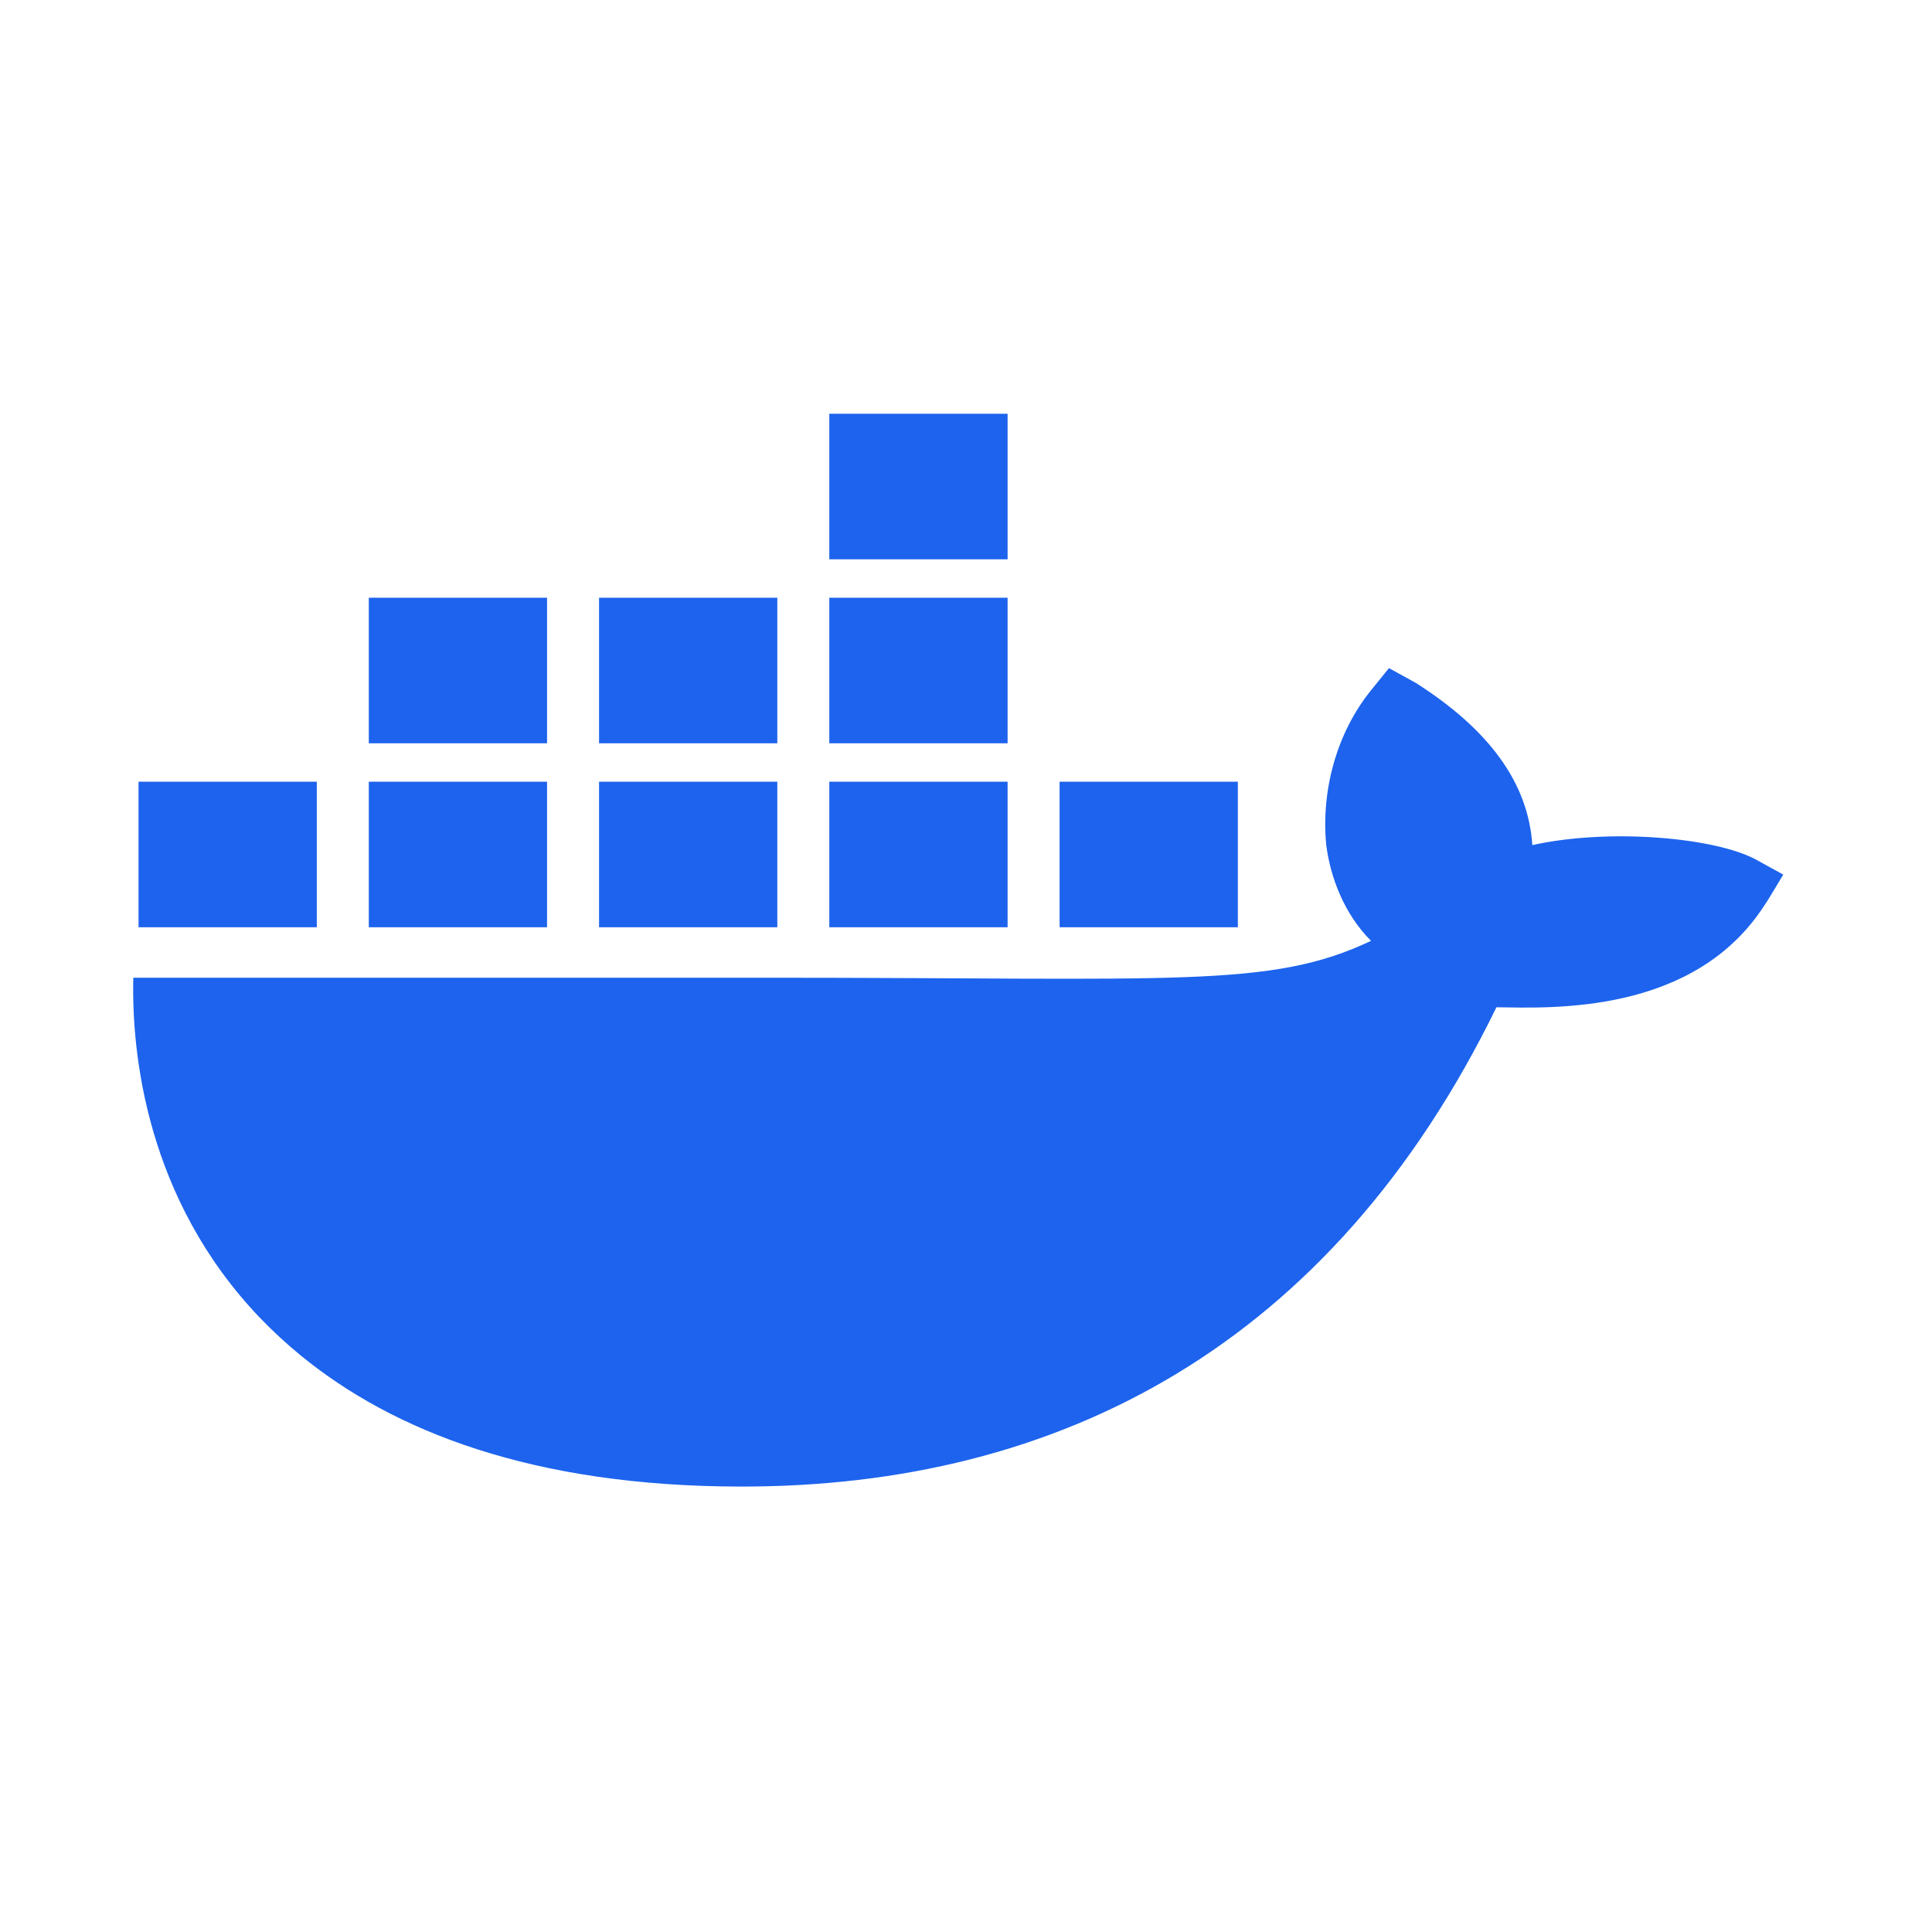
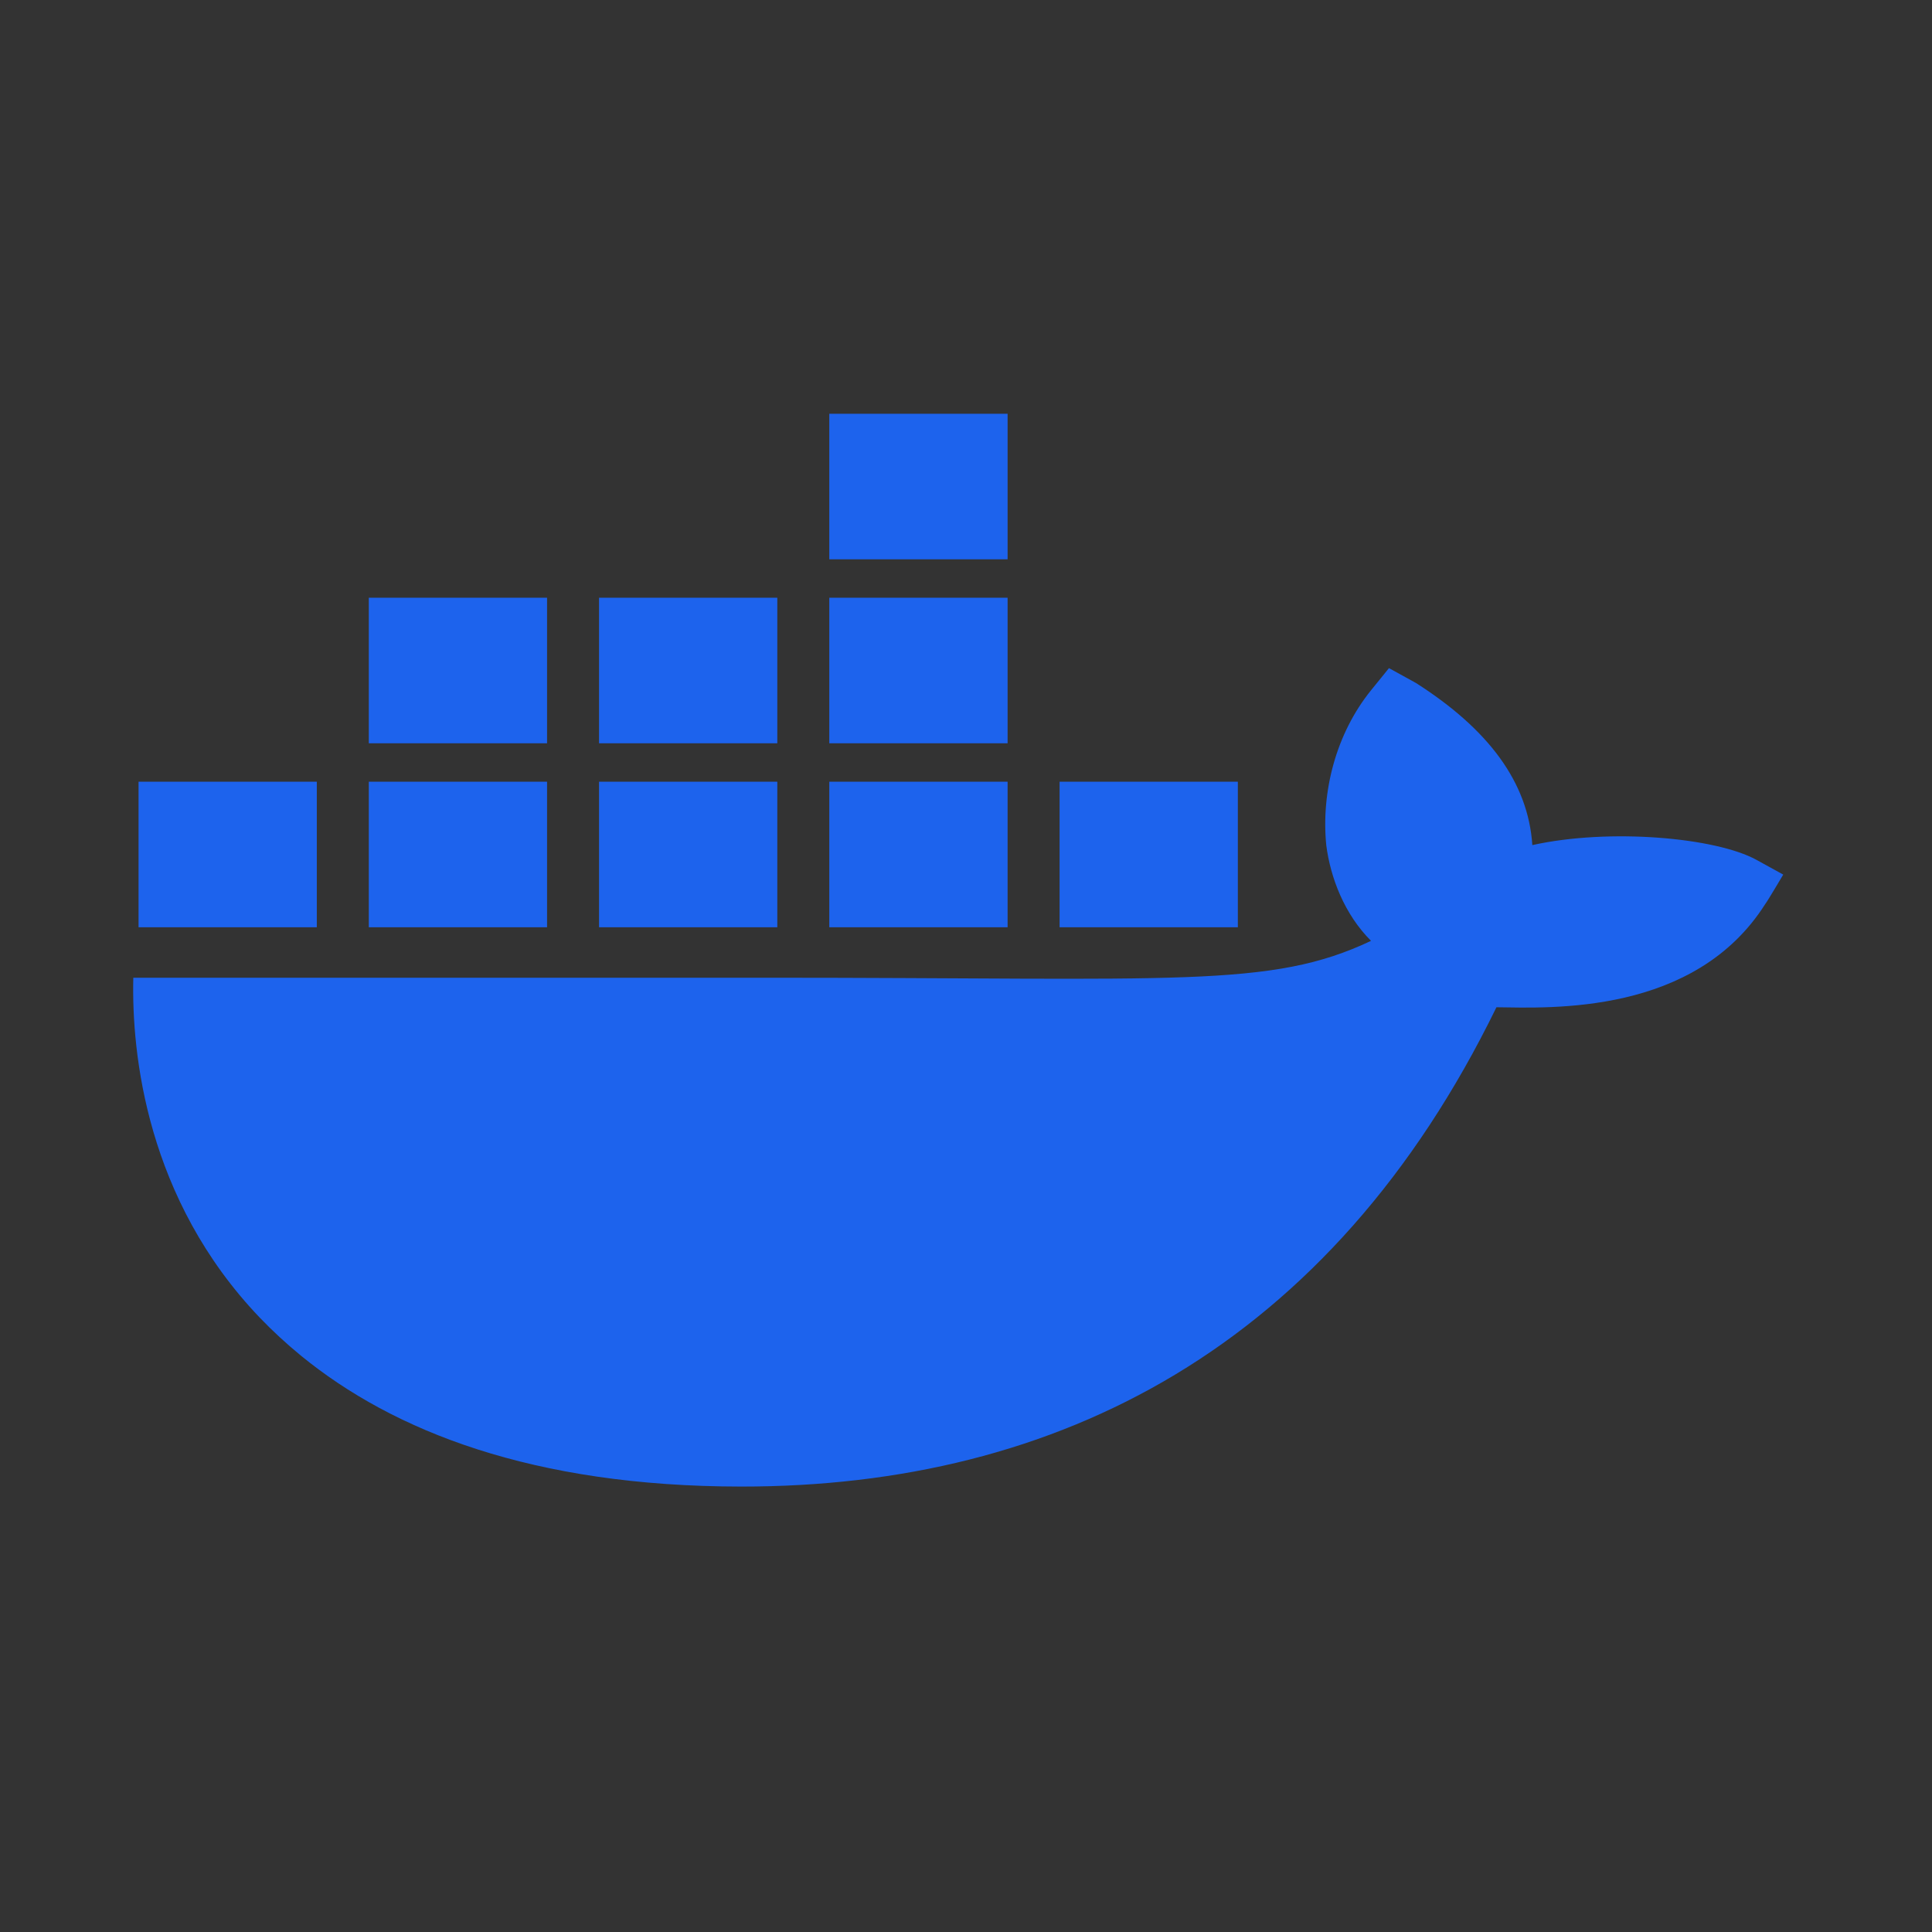
<svg xmlns="http://www.w3.org/2000/svg" width="60" zoomAndPan="magnify" viewBox="0 0 45 45" height="60" preserveAspectRatio="xMidYMid meet" version="1.0">
  <rect x="0" y="0" width="45" height="45" fill="#333333" stroke="none" />
-   <path stroke-linecap="butt" transform="matrix(0.305, 0, 0, 0.305, -23.432, -20.838)" fill-opacity="1" fill="#ffffff" fill-rule="nonzero" stroke-linejoin="miter" d="M 23.994 0.506 L 276.005 0.506 C 277.542 0.506 279.066 0.647 280.59 0.955 C 282.101 1.25 283.561 1.698 284.996 2.288 C 286.417 2.878 287.775 3.608 289.056 4.454 C 290.336 5.313 291.528 6.287 292.616 7.377 C 293.705 8.479 294.678 9.658 295.536 10.94 C 296.394 12.222 297.124 13.581 297.713 15.004 C 298.303 16.426 298.751 17.9 299.045 19.413 C 299.353 20.926 299.494 22.451 299.494 24.002 L 299.494 258.982 C 299.494 260.52 299.353 262.059 299.045 263.571 C 298.751 265.084 298.303 266.545 297.713 267.981 C 297.124 269.403 296.394 270.762 295.536 272.044 C 294.678 273.326 293.705 274.505 292.616 275.595 C 291.528 276.697 290.336 277.671 289.056 278.517 C 287.775 279.376 286.417 280.106 284.996 280.696 C 283.561 281.286 282.101 281.734 280.59 282.029 C 279.066 282.337 277.542 282.478 276.005 282.478 L 23.994 282.478 C 22.457 282.478 20.933 282.337 19.409 282.029 C 17.898 281.734 16.438 281.286 15.003 280.696 C 13.582 280.106 12.224 279.376 10.943 278.517 C 9.663 277.671 8.472 276.697 7.383 275.595 C 6.294 274.505 5.321 273.326 4.463 272.044 C 3.605 270.762 2.875 269.403 2.286 267.981 C 1.697 266.545 1.248 265.084 0.954 263.571 C 0.646 262.059 0.505 260.52 0.505 258.982 L 0.505 24.002 C 0.505 22.451 0.646 20.926 0.954 19.413 C 1.248 17.9 1.697 16.426 2.286 15.004 C 2.875 13.581 3.605 12.222 4.463 10.94 C 5.321 9.658 6.294 8.479 7.383 7.377 C 8.472 6.287 9.663 5.313 10.943 4.454 C 12.224 3.608 13.582 2.878 15.003 2.288 C 16.438 1.698 17.898 1.25 19.409 0.955 C 20.933 0.647 22.457 0.506 23.994 0.506 Z M 23.994 0.506 " stroke="#e1e2e6" stroke-width="1" stroke-opacity="1" stroke-miterlimit="4" />
  <path fill="#1d63ed" d="M 40.91 20.027 C 39.965 19.508 37.492 19.285 35.691 19.684 C 35.594 18.219 34.668 16.984 32.977 15.906 L 32.352 15.562 L 31.934 16.078 C 31.113 17.094 30.77 18.449 30.891 19.684 C 30.988 20.441 31.312 21.293 31.934 21.914 C 29.594 23.023 27.434 22.773 17.871 22.773 L 3.105 22.773 C 3.062 24.535 3.41 27.93 6.051 30.691 C 6.344 30.996 6.664 31.293 7.012 31.578 C 9.16 33.332 12.402 34.621 17.254 34.625 C 24.656 34.633 31 31.363 34.855 23.461 C 36.125 23.477 39.477 23.645 41.117 21.055 C 41.156 21.012 41.535 20.371 41.535 20.371 Z M 12.742 18.207 L 8.59 18.207 L 8.59 21.598 L 12.742 21.598 Z M 18.105 18.207 L 13.953 18.207 L 13.953 21.598 L 18.105 21.598 Z M 23.469 18.207 L 19.316 18.207 L 19.316 21.598 L 23.469 21.598 Z M 28.832 18.207 L 24.68 18.207 L 24.68 21.598 L 28.832 21.598 Z M 7.379 18.207 L 3.227 18.207 L 3.227 21.598 L 7.379 21.598 Z M 12.742 13.922 L 8.59 13.922 L 8.59 17.312 L 12.742 17.312 Z M 18.105 13.922 L 13.953 13.922 L 13.953 17.312 L 18.105 17.312 Z M 23.469 13.922 L 19.316 13.922 L 19.316 17.312 L 23.469 17.312 Z M 23.469 9.637 L 19.316 9.637 L 19.316 13.027 L 23.469 13.027 Z M 23.469 9.637 " fill-opacity="1" fill-rule="nonzero" />
</svg>